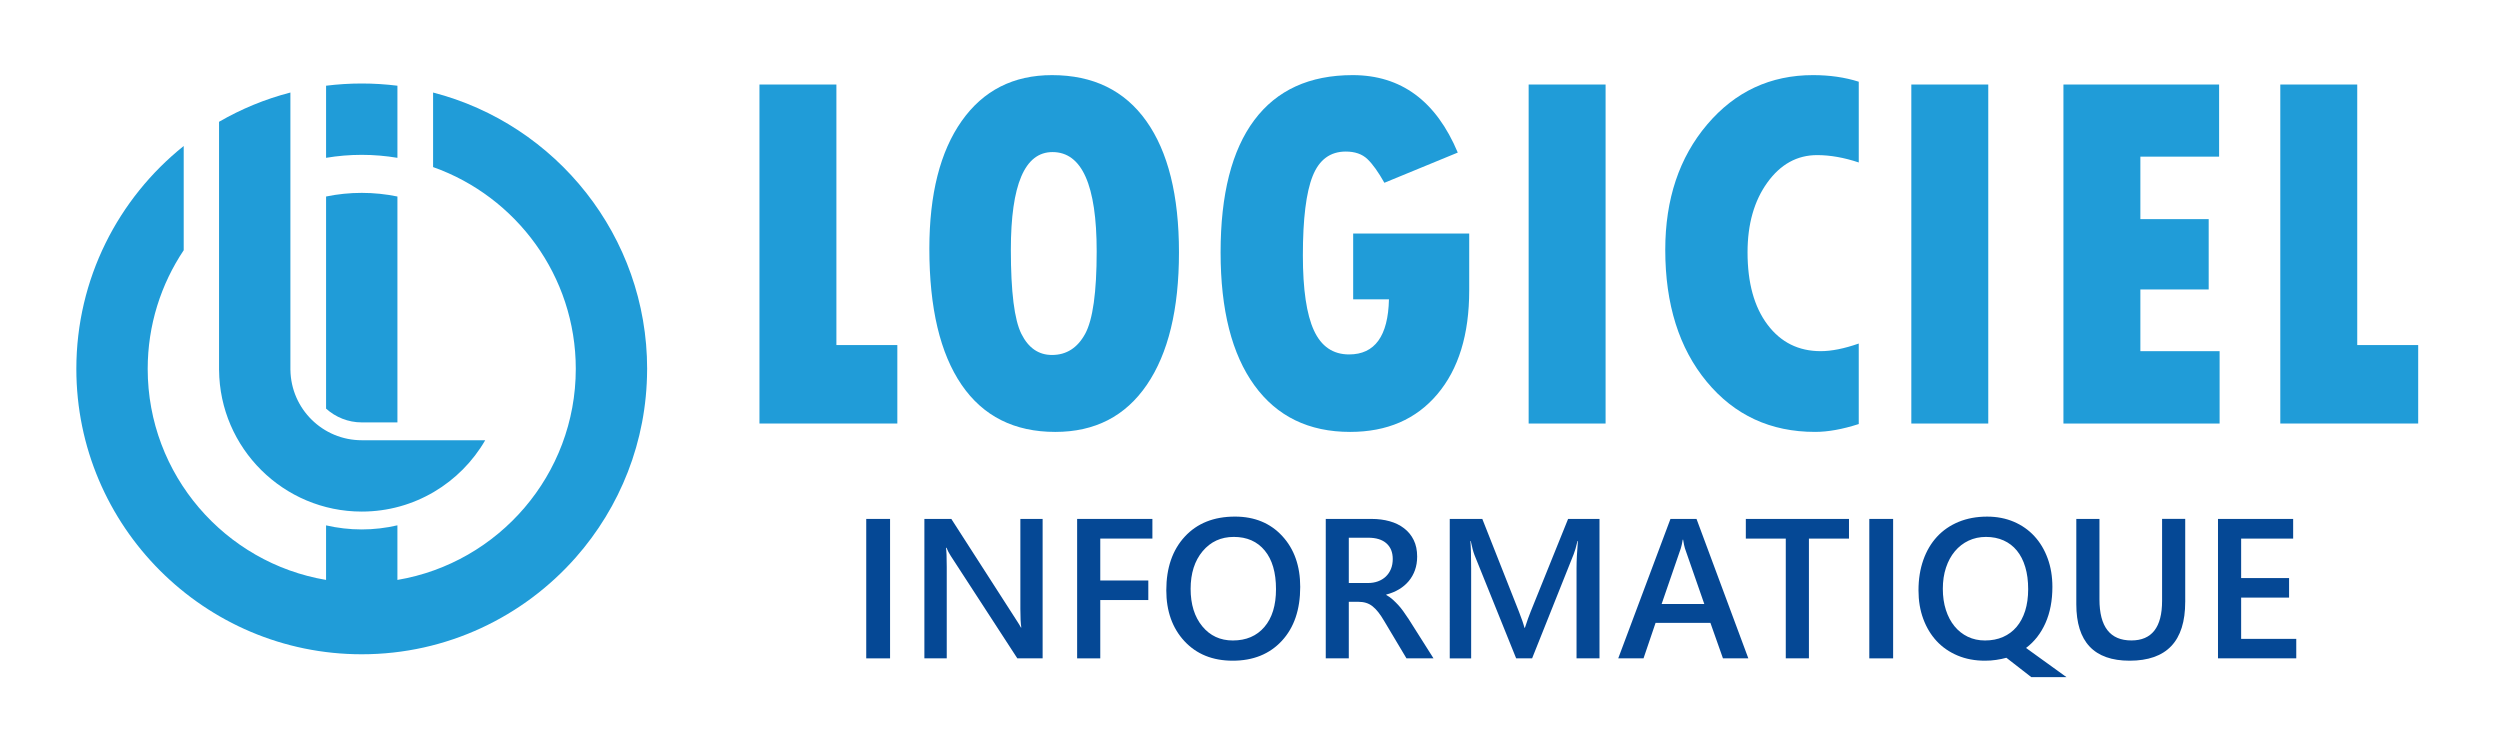
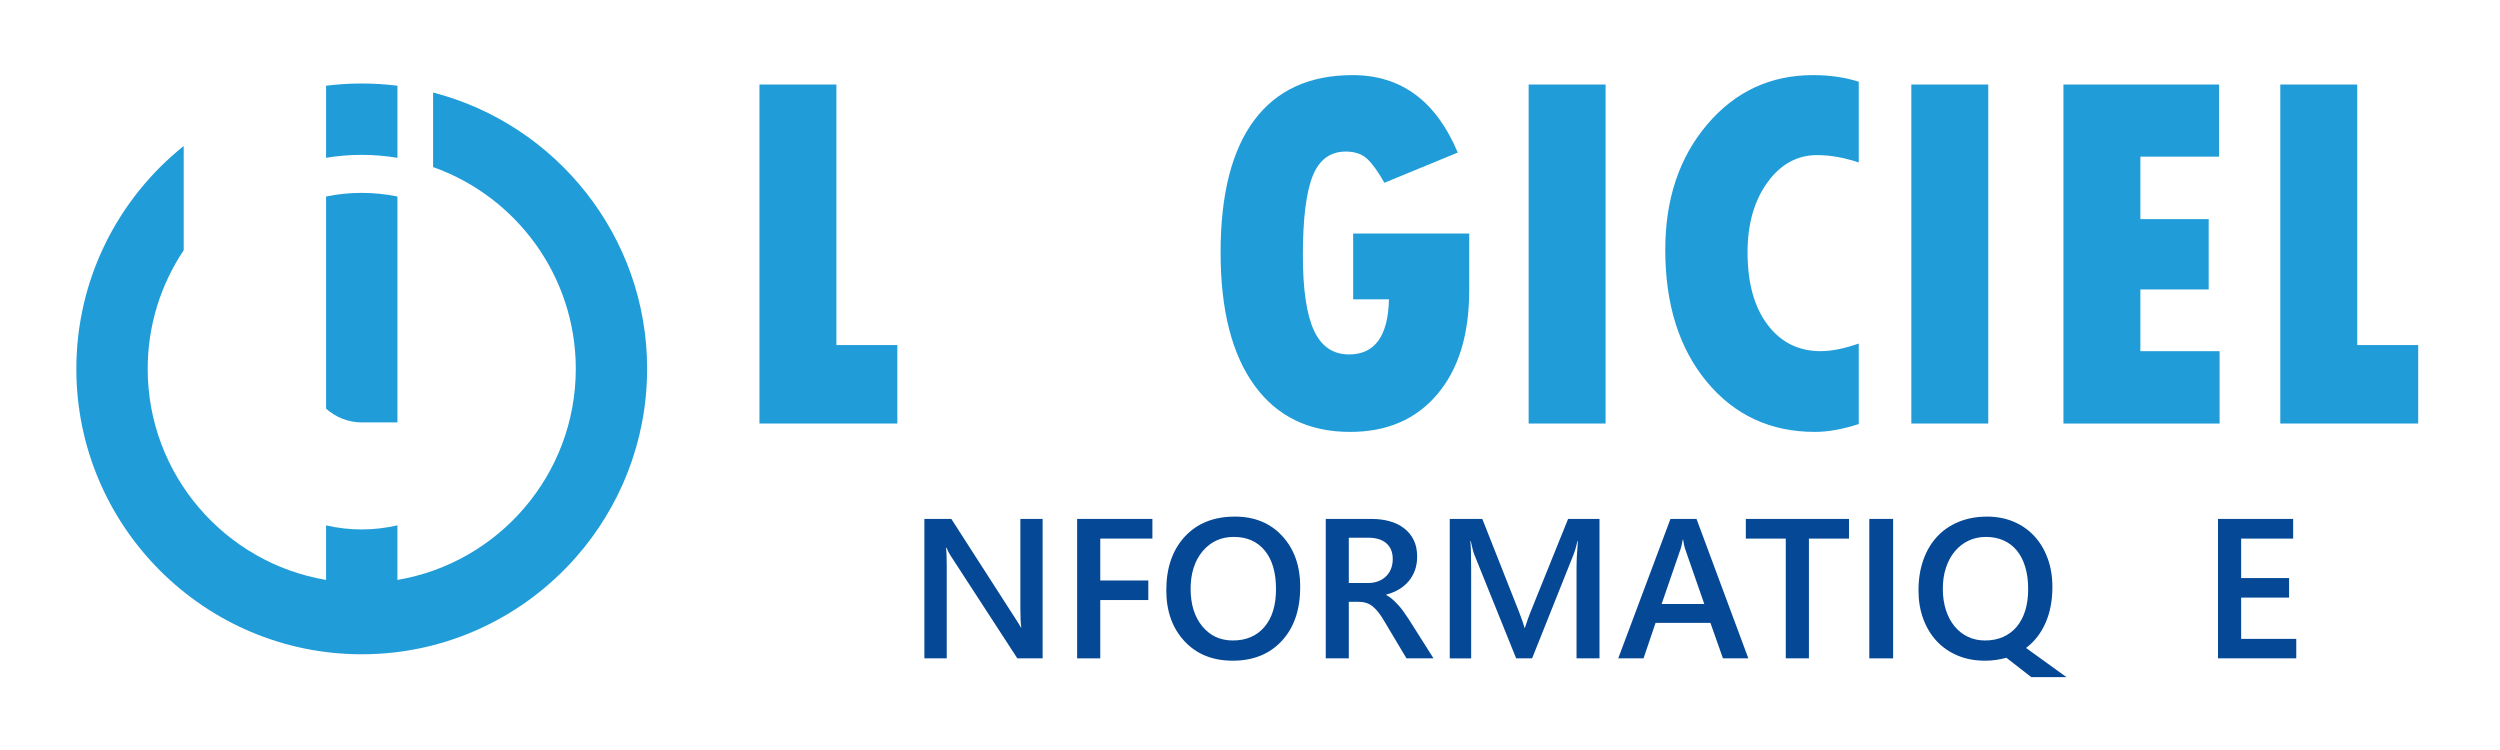
<svg xmlns="http://www.w3.org/2000/svg" version="1.1" baseProfile="tiny" id="Calque_1" x="0px" y="0px" width="200px" height="60px" viewBox="0 0 200 60" xml:space="preserve">
  <g>
    <path fill="#209CD8" d="M60.757,6.762h6.155v20.843h4.875v6.277H60.757V6.762z" />
-     <path fill="#209CD8" d="M84.424,34.553c-3.278,0-5.776-1.256-7.496-3.768c-1.72-2.513-2.58-6.139-2.58-10.879   c0-4.374,0.863-7.784,2.59-10.229c1.727-2.444,4.134-3.667,7.222-3.667c3.291,0,5.807,1.226,7.547,3.677   c1.74,2.452,2.611,5.952,2.611,10.503s-0.857,8.082-2.57,10.595C90.034,33.297,87.593,34.553,84.424,34.553z M84.2,12.166   c-2.221,0-3.332,2.607-3.332,7.821c0,3.359,0.281,5.6,0.843,6.724c0.562,1.125,1.378,1.687,2.448,1.687   c1.151,0,2.035-0.562,2.651-1.687c0.616-1.124,0.924-3.325,0.924-6.602C87.735,14.814,86.557,12.166,84.2,12.166z" />
    <path fill="#209CD8" d="M117.537,18.687v4.551c0,3.521-0.85,6.288-2.549,8.298c-1.701,2.012-4.027,3.017-6.979,3.017   c-3.305,0-5.857-1.242-7.658-3.728c-1.802-2.485-2.703-6.03-2.703-10.635c0-4.645,0.897-8.17,2.691-10.574   c1.795-2.404,4.42-3.606,7.873-3.606c3.873,0,6.676,2.065,8.41,6.196l-5.871,2.417c-0.488-0.867-0.941-1.5-1.361-1.899   s-0.996-0.599-1.727-0.599c-1.246,0-2.129,0.653-2.65,1.96s-0.783,3.423-0.783,6.348c0,2.722,0.295,4.723,0.885,6.003   c0.588,1.28,1.525,1.919,2.813,1.919c2.059,0,3.121-1.469,3.189-4.408h-2.863v-5.262H117.537z" />
    <path fill="#209CD8" d="M122.292,6.762h6.155v27.121h-6.155V6.762z" />
    <path fill="#209CD8" d="M148.7,27.483v6.44c-1.3,0.419-2.465,0.629-3.494,0.629c-3.562,0-6.449-1.337-8.664-4.012   c-2.214-2.675-3.321-6.193-3.321-10.554c0-4.049,1.117-7.391,3.352-10.025c2.235-2.634,5.059-3.952,8.472-3.952   c1.327,0,2.546,0.176,3.656,0.528v6.46c-1.178-0.393-2.288-0.589-3.331-0.589c-1.599,0-2.926,0.731-3.981,2.194   c-1.057,1.463-1.585,3.325-1.585,5.587c0,2.438,0.531,4.365,1.595,5.78c1.063,1.415,2.481,2.123,4.256,2.123   C146.52,28.093,147.536,27.89,148.7,27.483z" />
-     <path fill="#209CD8" d="M152.906,6.762h6.155v27.121h-6.155V6.762z" />
+     <path fill="#209CD8" d="M152.906,6.762h6.155v27.121h-6.155V6.762" />
    <path fill="#209CD8" d="M165.075,6.762h12.453v5.77h-6.298v4.998h5.465v5.627h-5.465v4.937h6.338v5.79h-12.493V6.762z" />
    <path fill="#209CD8" d="M182.424,6.762h6.155v20.843h4.876v6.277h-11.031V6.762z" />
  </g>
  <g>
    <g>
      <path fill="#209CD8" d="M31.794,12.626V6.857C30.858,6.742,29.906,6.68,28.94,6.68s-1.918,0.062-2.854,0.177v5.769    c0.929-0.156,1.882-0.238,2.854-0.238C29.912,12.388,30.865,12.47,31.794,12.626z" />
      <path fill="#209CD8" d="M31.794,33.792V15.721c-0.921-0.19-1.876-0.291-2.854-0.291c-0.979,0-1.933,0.1-2.854,0.291v16.97    c0.76,0.683,1.763,1.101,2.854,1.101H31.794z" />
    </g>
    <g>
-       <path fill="#209CD8" d="M17.524,29.601h0.002c0.049,6.252,5.149,11.325,11.414,11.325c4.216,0,7.902-2.297,9.877-5.707H28.94    c-3.122,0-5.657-2.507-5.706-5.618h-0.002V7.402c-2.025,0.523-3.941,1.318-5.708,2.342V29.601z" />
      <path fill="#209CD8" d="M51.771,29.511c0-10.619-7.287-19.568-17.124-22.109v5.964c6.644,2.356,11.416,8.703,11.416,16.145    c0,8.468-6.182,15.521-14.27,16.883v-4.368c-0.927,0.215-1.884,0.329-2.854,0.329c-0.98,0-1.935-0.114-2.854-0.325v4.364    c-8.088-1.362-14.269-8.415-14.269-16.883c0-3.509,1.063-6.773,2.881-9.492v-8.339c-5.232,4.188-8.589,10.624-8.589,17.831    c0,12.588,10.242,22.831,22.831,22.831c6.813,0,12.936-2.999,17.124-7.747c3.531-4.006,5.683-9.253,5.706-14.994l0,0    C51.77,29.571,51.771,29.541,51.771,29.511z" />
    </g>
  </g>
  <g>
-     <path fill="#054895" d="M71.205,52.669h-1.906V41.514h1.906V52.669z" />
    <path fill="#054895" d="M83.41,52.669h-2.023l-5.328-8.199c-0.135-0.206-0.247-0.422-0.335-0.645h-0.046   c0.042,0.239,0.062,0.749,0.062,1.532v7.312h-1.789V41.514h2.155l5.149,8.006c0.218,0.331,0.358,0.561,0.42,0.685h0.031   c-0.052-0.296-0.077-0.796-0.077-1.502v-7.188h1.781V52.669z" />
    <path fill="#054895" d="M92.191,43.086h-4.169v3.353h3.843v1.564h-3.843v4.666h-1.851V41.514h6.021V43.086z" />
    <path fill="#054895" d="M98.617,52.856c-1.606,0-2.895-0.521-3.862-1.563c-0.966-1.042-1.451-2.399-1.451-4.068   c0-1.794,0.492-3.226,1.479-4.294c0.985-1.067,2.322-1.603,4.013-1.603c1.567,0,2.829,0.519,3.785,1.557   c0.957,1.036,1.436,2.393,1.436,4.068c0,1.82-0.49,3.258-1.471,4.316C101.565,52.327,100.257,52.856,98.617,52.856z M98.704,42.953   c-1.023,0-1.853,0.382-2.494,1.144c-0.64,0.763-0.96,1.768-0.96,3.011c0,1.239,0.31,2.238,0.932,2.995   c0.623,0.757,1.437,1.135,2.442,1.135c1.07,0,1.912-0.359,2.528-1.08c0.619-0.722,0.928-1.729,0.928-3.025   c0-1.333-0.299-2.362-0.9-3.089C100.581,43.316,99.755,42.953,98.704,42.953z" />
    <path fill="#054895" d="M114.681,52.669h-2.163l-1.781-2.986c-0.16-0.274-0.317-0.51-0.47-0.704   c-0.154-0.194-0.309-0.354-0.467-0.479s-0.331-0.215-0.518-0.272s-0.396-0.085-0.63-0.085h-0.748v4.526h-1.843V41.514h3.672   c0.523,0,1.006,0.064,1.447,0.188c0.44,0.123,0.824,0.312,1.15,0.564c0.327,0.251,0.583,0.563,0.767,0.939   c0.185,0.377,0.276,0.816,0.276,1.319c0,0.394-0.058,0.756-0.175,1.085s-0.284,0.622-0.498,0.879   c-0.216,0.257-0.475,0.476-0.777,0.657c-0.305,0.183-0.645,0.322-1.024,0.42v0.031c0.203,0.114,0.38,0.239,0.529,0.377   c0.15,0.138,0.293,0.279,0.428,0.424c0.136,0.146,0.269,0.311,0.4,0.494c0.133,0.184,0.279,0.398,0.441,0.642L114.681,52.669z    M107.904,43.017v3.624h1.541c0.285,0,0.549-0.044,0.79-0.132c0.24-0.088,0.449-0.215,0.626-0.381   c0.176-0.166,0.313-0.368,0.413-0.607c0.098-0.239,0.146-0.506,0.146-0.802c0-0.533-0.167-0.95-0.506-1.252   c-0.337-0.3-0.821-0.45-1.454-0.45H107.904z" />
    <path fill="#054895" d="M127.959,52.669h-1.836v-7.218c0-0.592,0.036-1.314,0.11-2.171H126.2c-0.113,0.488-0.215,0.837-0.303,1.05   l-3.329,8.339h-1.275l-3.337-8.276c-0.093-0.242-0.192-0.614-0.296-1.112h-0.031c0.042,0.447,0.063,1.174,0.063,2.185v7.204h-1.712   V41.514h2.605l2.934,7.43c0.224,0.571,0.368,0.996,0.435,1.276h0.04c0.19-0.587,0.348-1.022,0.467-1.307l2.987-7.399h2.512V52.669z   " />
    <path fill="#054895" d="M139.867,52.669h-2.03l-1.003-2.839h-4.388l-0.964,2.839h-2.023l4.178-11.155h2.085L139.867,52.669z    M136.344,48.321l-1.549-4.449c-0.046-0.145-0.095-0.379-0.146-0.7h-0.032c-0.046,0.295-0.099,0.529-0.154,0.7l-1.533,4.449   H136.344z" />
    <path fill="#054895" d="M147.919,43.086h-3.205v9.583h-1.852v-9.583h-3.196v-1.572h8.253V43.086z" />
    <path fill="#054895" d="M151.45,52.669h-1.906V41.514h1.906V52.669z" />
    <path fill="#054895" d="M158.794,52.856c-0.805,0-1.533-0.138-2.187-0.413c-0.653-0.274-1.211-0.658-1.672-1.153   c-0.462-0.497-0.82-1.09-1.074-1.778c-0.255-0.69-0.382-1.452-0.382-2.287c0-0.893,0.13-1.701,0.386-2.427   c0.257-0.727,0.622-1.346,1.097-1.86c0.475-0.513,1.052-0.909,1.73-1.189c0.68-0.28,1.439-0.42,2.28-0.42   c0.777,0,1.487,0.138,2.131,0.411c0.643,0.275,1.193,0.661,1.648,1.156c0.457,0.495,0.811,1.088,1.062,1.777   c0.253,0.689,0.378,1.449,0.378,2.28c0,1.098-0.185,2.062-0.553,2.889c-0.367,0.827-0.887,1.492-1.555,1.995l3.235,2.334h-2.815   l-1.992-1.549c-0.264,0.073-0.538,0.13-0.824,0.171C159.402,52.836,159.105,52.856,158.794,52.856z M158.879,42.953   c-0.508,0-0.973,0.101-1.396,0.3c-0.423,0.2-0.786,0.483-1.094,0.849c-0.305,0.365-0.543,0.802-0.711,1.311   c-0.169,0.509-0.252,1.073-0.252,1.695c0,0.617,0.08,1.18,0.245,1.688c0.163,0.507,0.393,0.942,0.688,1.302   c0.294,0.361,0.649,0.642,1.064,0.842c0.416,0.199,0.875,0.298,1.377,0.298c0.535,0,1.015-0.093,1.439-0.279   s0.787-0.454,1.085-0.805c0.298-0.352,0.527-0.779,0.689-1.287c0.159-0.509,0.24-1.087,0.24-1.734c0-0.664-0.077-1.256-0.233-1.774   c-0.155-0.519-0.378-0.955-0.669-1.31c-0.29-0.356-0.645-0.627-1.062-0.814C159.873,43.048,159.402,42.953,158.879,42.953z" />
-     <path fill="#054895" d="M174.817,48.157c0,3.133-1.482,4.699-4.448,4.699c-2.842,0-4.264-1.508-4.264-4.52v-6.823h1.852v6.441   c0,2.188,0.851,3.282,2.552,3.282c1.639,0,2.458-1.055,2.458-3.165v-6.559h1.851V48.157z" />
    <path fill="#054895" d="M183.701,52.669h-6.262V41.514h6.013v1.572h-4.161v3.158h3.835v1.563h-3.835v3.3h4.41V52.669z" />
  </g>
  <g>
    <path fill="#209CD8" d="M58.624,75.262h6.155v20.844h4.875v6.277H58.624V75.262z" />
    <path fill="#209CD8" d="M82.291,103.053c-3.278,0-5.776-1.256-7.496-3.768c-1.72-2.513-2.58-6.139-2.58-10.879   c0-4.375,0.863-7.784,2.59-10.229c1.727-2.445,4.134-3.668,7.222-3.668c3.291,0,5.807,1.227,7.547,3.678s2.611,5.952,2.611,10.503   s-0.857,8.082-2.57,10.595C87.901,101.797,85.46,103.053,82.291,103.053z M82.067,80.666c-2.221,0-3.332,2.607-3.332,7.821   c0,3.358,0.281,5.601,0.843,6.724c0.562,1.125,1.378,1.688,2.448,1.688c1.151,0,2.035-0.563,2.651-1.688   c0.616-1.123,0.924-3.324,0.924-6.602C85.603,83.314,84.424,80.666,82.067,80.666z" />
    <path fill="#209CD8" d="M115.404,87.188v4.551c0,3.521-0.85,6.287-2.549,8.298c-1.701,2.012-4.027,3.017-6.979,3.017   c-3.305,0-5.857-1.242-7.658-3.728c-1.802-2.485-2.703-6.03-2.703-10.635c0-4.646,0.897-8.17,2.691-10.574   c1.795-2.403,4.42-3.606,7.873-3.606c3.873,0,6.676,2.066,8.41,6.197l-5.871,2.417c-0.488-0.866-0.941-1.5-1.361-1.899   s-0.996-0.6-1.727-0.6c-1.246,0-2.129,0.654-2.65,1.961s-0.783,3.423-0.783,6.348c0,2.723,0.295,4.724,0.885,6.004   c0.588,1.279,1.525,1.92,2.813,1.92c2.059,0,3.121-1.47,3.189-4.408h-2.863v-5.262H115.404z" />
    <path fill="#209CD8" d="M120.159,75.262h6.155v27.121h-6.155V75.262z" />
    <path fill="#209CD8" d="M146.567,95.983v6.44c-1.3,0.419-2.465,0.629-3.494,0.629c-3.562,0-6.449-1.337-8.664-4.012   c-2.214-2.675-3.321-6.193-3.321-10.554c0-4.05,1.117-7.392,3.352-10.025c2.235-2.634,5.059-3.952,8.472-3.952   c1.327,0,2.546,0.177,3.656,0.529v6.46c-1.178-0.394-2.288-0.589-3.331-0.589c-1.599,0-2.926,0.73-3.981,2.193   c-1.057,1.463-1.585,3.325-1.585,5.587c0,2.438,0.531,4.364,1.595,5.78c1.063,1.414,2.481,2.122,4.256,2.122   C144.387,96.593,145.403,96.39,146.567,95.983z" />
    <path fill="#209CD8" d="M150.773,75.262h6.155v27.121h-6.155V75.262z" />
    <path fill="#209CD8" d="M162.942,75.262h12.453v5.77h-6.298v4.998h5.465v5.627h-5.465v4.937h6.338v5.79h-12.493V75.262z" />
    <path fill="#209CD8" d="M180.291,75.262h6.155v20.844h4.876v6.277h-11.031V75.262z" />
  </g>
  <g>
    <g>
      <path fill="#209CD8" d="M29.661,81.126v-5.769c-0.936-0.115-1.888-0.178-2.854-0.178s-1.918,0.063-2.854,0.178v5.769    c0.929-0.155,1.882-0.238,2.854-0.238C27.779,80.888,28.732,80.971,29.661,81.126z" />
-       <path fill="#209CD8" d="M29.661,102.292V84.221c-0.921-0.189-1.876-0.29-2.854-0.29c-0.979,0-1.933,0.101-2.854,0.29v16.971    c0.76,0.683,1.763,1.101,2.854,1.101H29.661z" />
    </g>
    <g>
      <path fill="#209CD8" d="M15.391,98.102h0.002c0.049,6.252,5.149,11.324,11.414,11.324c4.216,0,7.902-2.297,9.877-5.707h-9.877    c-3.122,0-5.657-2.507-5.706-5.617H21.1V75.902c-2.025,0.523-3.941,1.318-5.708,2.342V98.102z" />
      <path fill="#209CD8" d="M49.638,98.012c0-10.619-7.287-19.568-17.124-22.109v5.965c6.644,2.355,11.416,8.703,11.416,16.145    c0,8.468-6.182,15.521-14.27,16.883v-4.368c-0.927,0.215-1.884,0.329-2.854,0.329c-0.98,0-1.935-0.114-2.854-0.325v4.364    c-8.088-1.362-14.269-8.415-14.269-16.883c0-3.51,1.063-6.773,2.881-9.492v-8.339c-5.232,4.188-8.589,10.624-8.589,17.831    c0,12.588,10.242,22.83,22.831,22.83c6.813,0,12.936-2.999,17.124-7.747c3.531-4.006,5.683-9.253,5.706-14.993l0,0    C49.637,98.071,49.638,98.041,49.638,98.012z" />
    </g>
  </g>
  <g>
    <path fill="#054895" d="M69.072,121.169h-1.906v-11.155h1.906V121.169z" />
    <path fill="#054895" d="M81.277,121.169h-2.023l-5.328-8.199c-0.135-0.206-0.247-0.422-0.335-0.645h-0.046   c0.042,0.239,0.062,0.749,0.062,1.532v7.312h-1.789v-11.155h2.155l5.149,8.006c0.218,0.331,0.358,0.561,0.42,0.685h0.031   c-0.052-0.296-0.077-0.796-0.077-1.502v-7.188h1.781V121.169z" />
    <path fill="#054895" d="M90.059,111.586h-4.169v3.353h3.843v1.564h-3.843v4.666h-1.851v-11.155h6.021V111.586z" />
    <path fill="#054895" d="M96.484,121.356c-1.606,0-2.895-0.521-3.862-1.563c-0.966-1.042-1.451-2.399-1.451-4.068   c0-1.794,0.492-3.226,1.479-4.294c0.985-1.067,2.322-1.603,4.013-1.603c1.567,0,2.829,0.519,3.785,1.557   c0.957,1.036,1.436,2.393,1.436,4.068c0,1.82-0.49,3.258-1.471,4.316C99.433,120.827,98.124,121.356,96.484,121.356z    M96.571,111.453c-1.023,0-1.853,0.382-2.494,1.144c-0.64,0.763-0.96,1.768-0.96,3.011c0,1.239,0.31,2.238,0.932,2.995   c0.623,0.757,1.437,1.135,2.442,1.135c1.07,0,1.912-0.359,2.528-1.08c0.619-0.722,0.928-1.729,0.928-3.025   c0-1.333-0.299-2.362-0.9-3.089C98.448,111.816,97.623,111.453,96.571,111.453z" />
    <path fill="#054895" d="M112.548,121.169h-2.163l-1.781-2.986c-0.16-0.274-0.317-0.51-0.47-0.704   c-0.154-0.194-0.309-0.354-0.467-0.479s-0.331-0.215-0.518-0.272s-0.396-0.085-0.63-0.085h-0.748v4.526h-1.843v-11.155h3.672   c0.523,0,1.006,0.064,1.447,0.188c0.44,0.123,0.824,0.312,1.15,0.564c0.327,0.251,0.583,0.563,0.767,0.939   c0.185,0.377,0.276,0.816,0.276,1.319c0,0.394-0.058,0.756-0.175,1.085s-0.284,0.622-0.498,0.879   c-0.216,0.257-0.475,0.476-0.777,0.657c-0.305,0.183-0.645,0.322-1.024,0.42v0.031c0.203,0.114,0.38,0.239,0.529,0.377   c0.15,0.138,0.293,0.279,0.428,0.424c0.136,0.146,0.269,0.311,0.4,0.494c0.133,0.184,0.279,0.398,0.441,0.642L112.548,121.169z    M105.771,111.517v3.624h1.541c0.285,0,0.549-0.044,0.79-0.132c0.24-0.088,0.449-0.215,0.626-0.381   c0.176-0.166,0.313-0.368,0.413-0.607c0.098-0.239,0.146-0.506,0.146-0.802c0-0.533-0.167-0.95-0.506-1.252   c-0.337-0.3-0.821-0.45-1.454-0.45H105.771z" />
    <path fill="#054895" d="M125.826,121.169h-1.836v-7.218c0-0.592,0.036-1.314,0.11-2.171h-0.033   c-0.113,0.488-0.215,0.837-0.303,1.05l-3.329,8.339h-1.275l-3.337-8.276c-0.093-0.242-0.192-0.614-0.296-1.112h-0.031   c0.042,0.447,0.063,1.174,0.063,2.185v7.204h-1.712v-11.155h2.605l2.934,7.43c0.224,0.571,0.368,0.996,0.435,1.276h0.04   c0.19-0.587,0.348-1.022,0.467-1.307l2.987-7.399h2.512V121.169z" />
    <path fill="#054895" d="M137.734,121.169h-2.03l-1.003-2.839h-4.388l-0.964,2.839h-2.023l4.178-11.155h2.085L137.734,121.169z    M134.211,116.821l-1.549-4.449c-0.046-0.145-0.095-0.379-0.146-0.7h-0.032c-0.046,0.295-0.099,0.529-0.154,0.7l-1.533,4.449   H134.211z" />
    <path fill="#054895" d="M145.786,111.586h-3.205v9.583h-1.852v-9.583h-3.196v-1.572h8.253V111.586z" />
    <path fill="#054895" d="M149.317,121.169h-1.906v-11.155h1.906V121.169z" />
    <path fill="#054895" d="M156.661,121.356c-0.805,0-1.533-0.138-2.187-0.413c-0.653-0.274-1.211-0.658-1.672-1.153   c-0.462-0.497-0.82-1.09-1.074-1.778c-0.255-0.69-0.382-1.452-0.382-2.287c0-0.893,0.13-1.701,0.386-2.427   c0.257-0.727,0.622-1.346,1.097-1.86c0.475-0.513,1.052-0.909,1.73-1.189c0.68-0.28,1.439-0.42,2.28-0.42   c0.777,0,1.487,0.138,2.131,0.411c0.643,0.275,1.193,0.661,1.648,1.156c0.457,0.495,0.811,1.088,1.062,1.777   c0.253,0.689,0.378,1.449,0.378,2.28c0,1.098-0.185,2.062-0.553,2.889c-0.367,0.827-0.887,1.492-1.555,1.995l3.235,2.334h-2.815   l-1.992-1.549c-0.264,0.073-0.538,0.13-0.824,0.171C157.27,121.336,156.973,121.356,156.661,121.356z M156.746,111.453   c-0.508,0-0.973,0.101-1.396,0.3c-0.423,0.2-0.786,0.483-1.094,0.849c-0.305,0.365-0.543,0.802-0.711,1.311   c-0.169,0.509-0.252,1.073-0.252,1.695c0,0.617,0.08,1.18,0.245,1.688c0.163,0.507,0.393,0.942,0.688,1.302   c0.294,0.361,0.649,0.642,1.064,0.842c0.416,0.199,0.875,0.298,1.377,0.298c0.535,0,1.015-0.093,1.439-0.279   s0.787-0.454,1.085-0.805c0.298-0.352,0.527-0.779,0.689-1.287c0.159-0.509,0.24-1.087,0.24-1.734c0-0.664-0.077-1.256-0.233-1.774   c-0.155-0.519-0.378-0.955-0.669-1.31c-0.29-0.356-0.645-0.627-1.062-0.814C157.74,111.548,157.27,111.453,156.746,111.453z" />
    <path fill="#054895" d="M172.685,116.657c0,3.133-1.482,4.699-4.448,4.699c-2.842,0-4.264-1.508-4.264-4.52v-6.823h1.852v6.441   c0,2.188,0.851,3.282,2.552,3.282c1.639,0,2.458-1.055,2.458-3.165v-6.559h1.851V116.657z" />
    <path fill="#054895" d="M181.568,121.169h-6.262v-11.155h6.013v1.572h-4.161v3.158h3.835v1.563h-3.835v3.3h4.41V121.169z" />
  </g>
</svg>